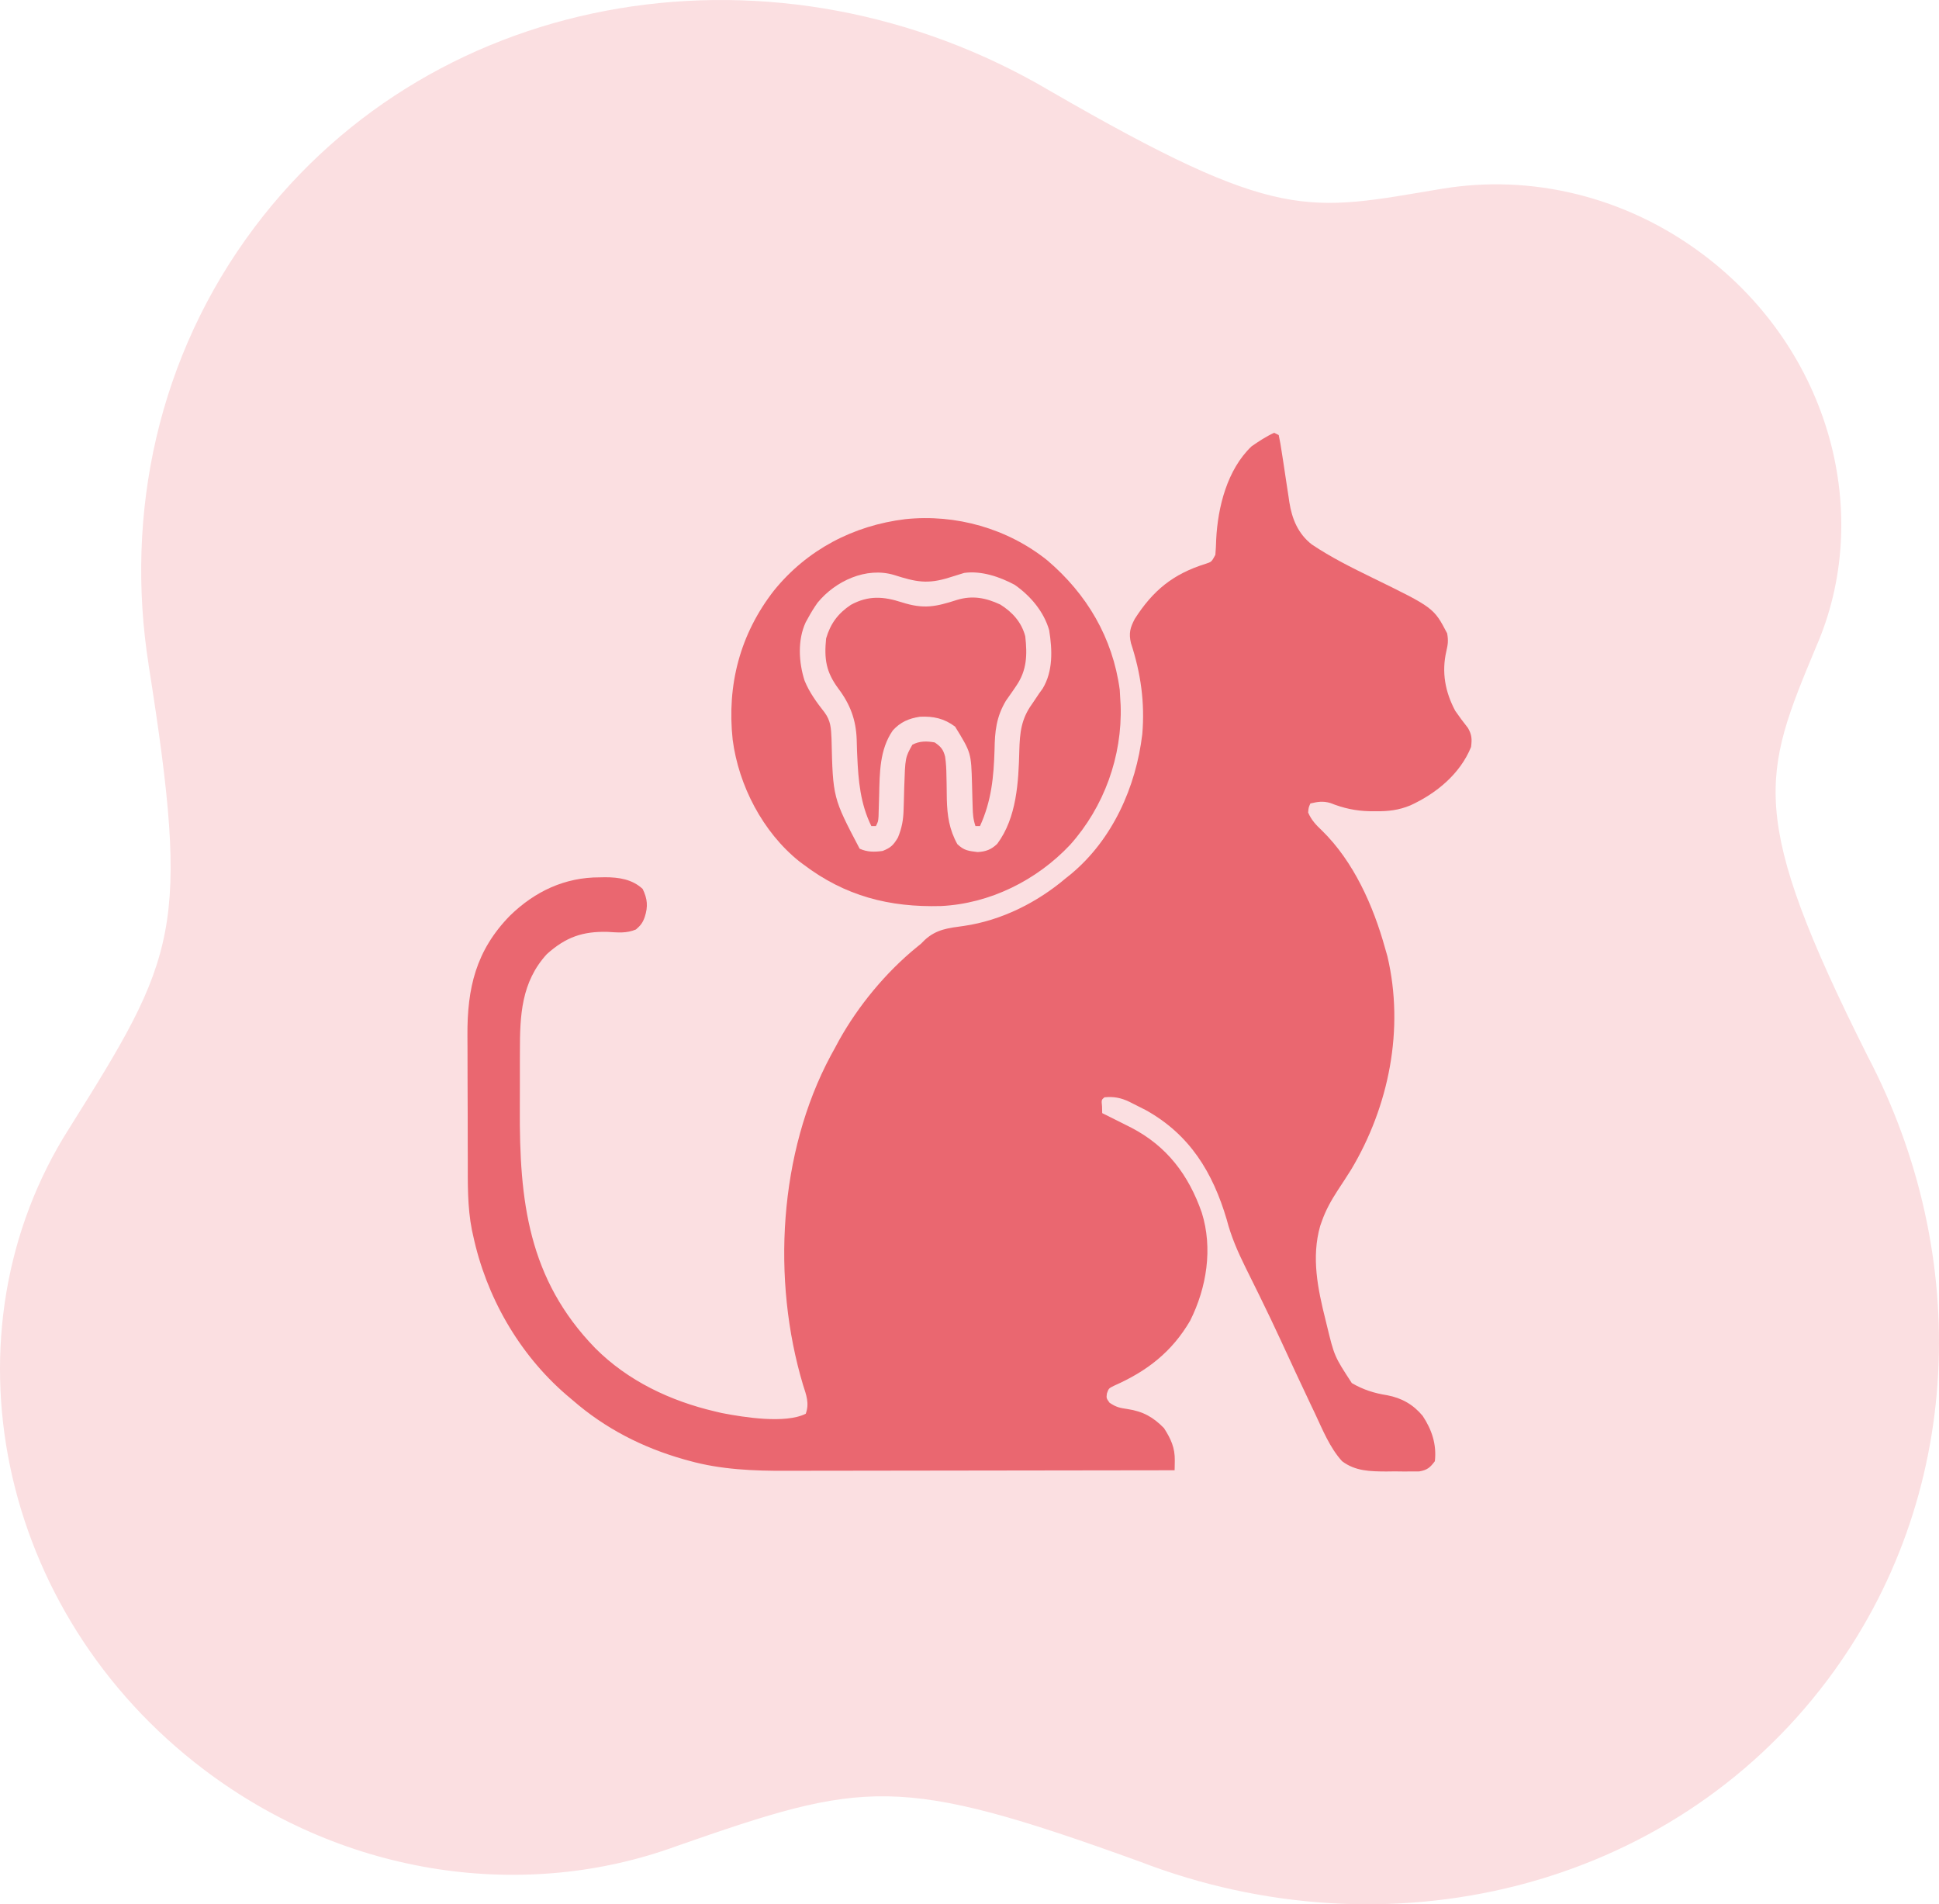
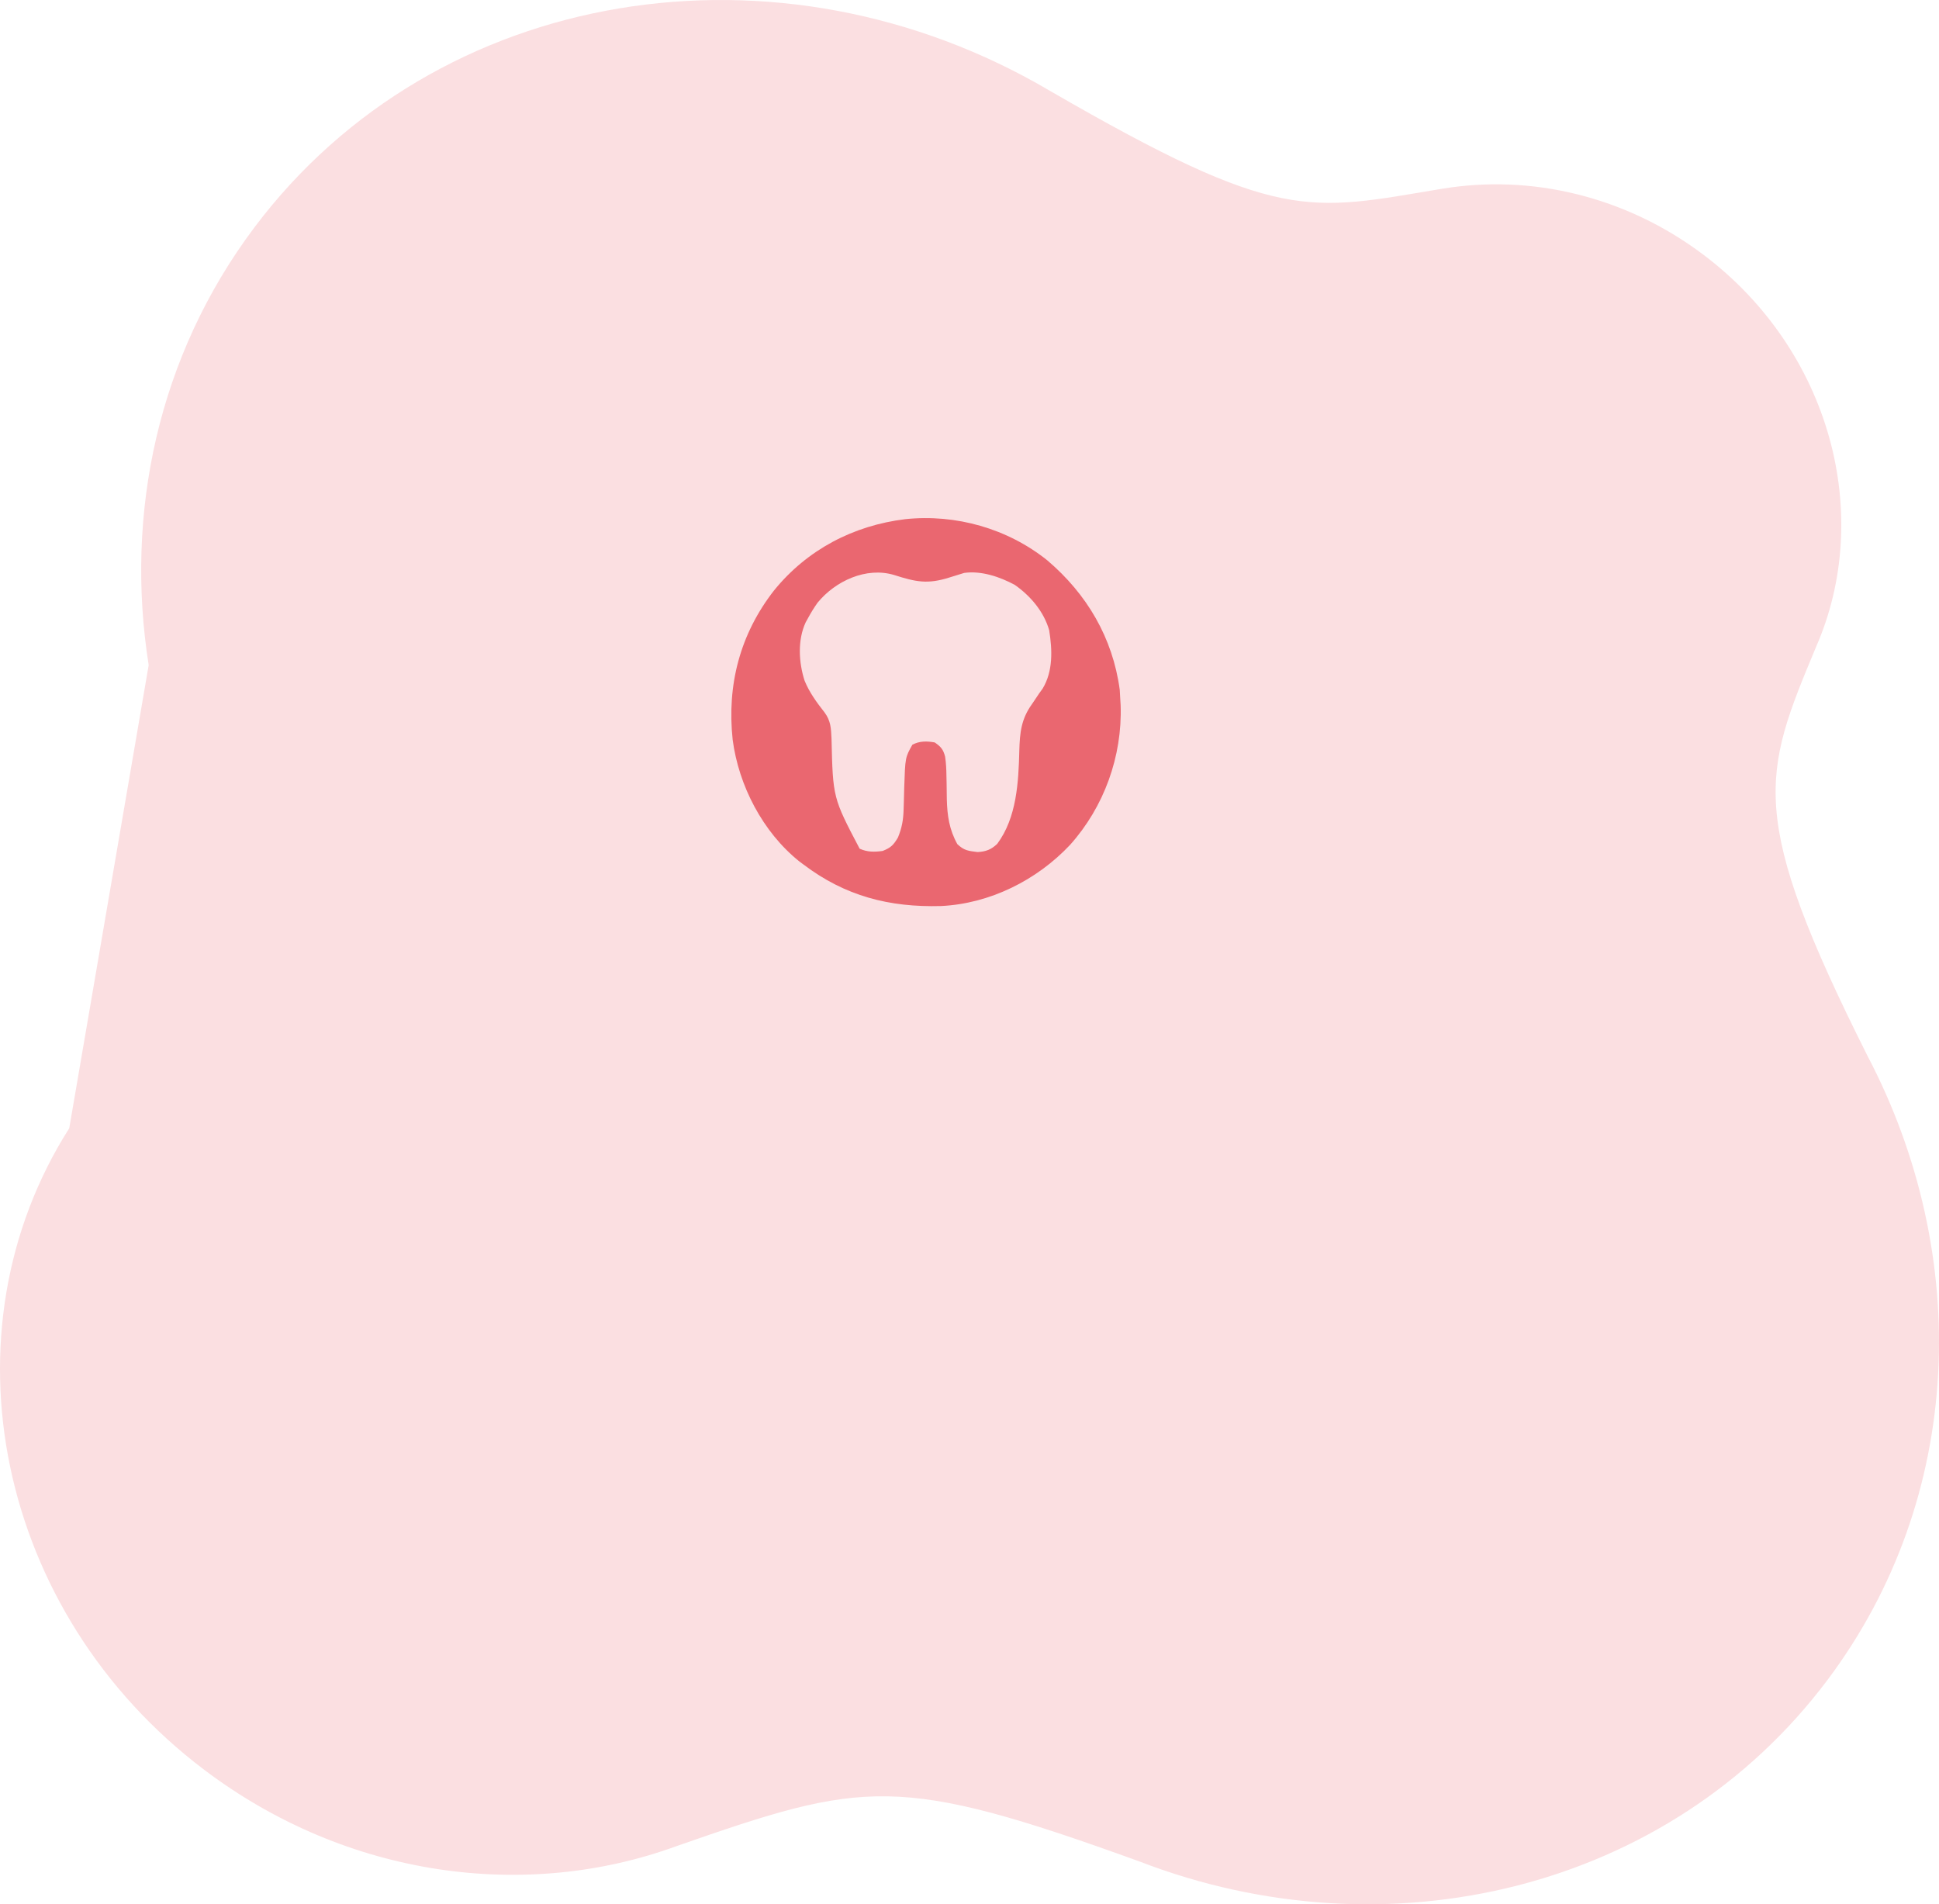
<svg xmlns="http://www.w3.org/2000/svg" width="112" height="110" viewBox="0 0 112 110" fill="none">
-   <path d="M65.843 107.536C51.826 102.461 49.938 102.856 39.101 106.632C30.439 109.813 20.083 108.488 11.812 102.244C-0.222 93.159 -3.491 76.948 4 65.173C10.228 55.245 11.005 53.74 8.586 38.42L8.588 38.421C7.202 29.65 9.121 20.556 14.694 13.138C25.206 -0.858 45.032 -3.976 60.657 5.254C73.937 12.929 75.506 12.199 83.33 10.898V10.9C88.367 10.065 93.853 11.288 98.404 14.723C105.745 20.265 108.241 29.746 104.895 37.377C101.811 44.784 100.871 47.054 107.879 61.01C113.91 72.52 113.476 86.504 105.553 97.051C96.411 109.218 80.128 113.045 65.843 107.536Z" fill="#FBDFE1" />
-   <path d="M73.599 25C73.685 25.043 73.772 25.086 73.861 25.131C73.934 25.467 73.99 25.795 74.039 26.135C74.072 26.344 74.104 26.553 74.137 26.762C74.187 27.091 74.236 27.421 74.285 27.751C74.332 28.069 74.382 28.387 74.431 28.705C74.445 28.802 74.459 28.899 74.473 28.999C74.627 29.975 74.976 30.828 75.77 31.449C76.875 32.191 78.067 32.786 79.262 33.369C82.815 35.105 82.815 35.105 83.591 36.587C83.664 37.011 83.636 37.214 83.542 37.624C83.264 38.834 83.475 39.969 84.056 41.059C84.291 41.398 84.532 41.727 84.79 42.049C85.021 42.451 85.026 42.69 84.972 43.148C84.339 44.707 82.966 45.831 81.473 46.519C80.793 46.802 80.189 46.87 79.457 46.861C79.349 46.861 79.241 46.861 79.129 46.86C78.296 46.842 77.614 46.691 76.836 46.383C76.408 46.263 76.119 46.312 75.691 46.412C75.587 46.641 75.587 46.641 75.56 46.935C75.749 47.372 76.019 47.658 76.361 47.979C78.195 49.773 79.329 52.334 80.004 54.769C80.049 54.924 80.093 55.079 80.139 55.239C81.129 59.44 80.23 63.905 78.043 67.564C77.792 67.965 77.531 68.361 77.271 68.757C76.892 69.34 76.572 69.91 76.344 70.567C76.315 70.649 76.286 70.732 76.256 70.817C75.737 72.641 76.118 74.456 76.565 76.246C76.587 76.336 76.609 76.427 76.632 76.52C77.073 78.345 77.073 78.345 78.084 79.894C78.743 80.276 79.376 80.478 80.127 80.596C80.96 80.753 81.629 81.13 82.174 81.785C82.706 82.585 82.99 83.44 82.88 84.406C82.6 84.778 82.444 84.913 81.981 84.996C81.837 84.997 81.694 84.997 81.547 84.998C81.389 84.999 81.231 84.999 81.068 85C80.903 84.998 80.738 84.996 80.568 84.994C80.406 84.996 80.243 84.998 80.076 85C79.15 84.996 78.283 84.984 77.521 84.406C76.806 83.62 76.392 82.575 75.944 81.624C75.87 81.47 75.797 81.316 75.721 81.157C75.14 79.936 74.572 78.708 74.006 77.48C73.607 76.617 73.199 75.76 72.78 74.908C72.709 74.763 72.709 74.763 72.636 74.615C72.405 74.144 72.172 73.673 71.938 73.203C71.491 72.299 71.106 71.416 70.854 70.436C70.048 67.719 68.727 65.543 66.189 64.128C65.959 64.009 65.727 63.892 65.495 63.777C65.363 63.71 65.363 63.71 65.228 63.642C64.736 63.41 64.337 63.334 63.795 63.386C63.618 63.533 63.618 63.533 63.656 63.916C63.66 64.106 63.66 64.106 63.665 64.3C63.742 64.338 63.82 64.376 63.9 64.415C64.258 64.592 64.615 64.772 64.972 64.952C65.094 65.014 65.216 65.075 65.342 65.138C67.398 66.206 68.653 67.862 69.416 70.044C70.064 72.11 69.701 74.381 68.746 76.287C67.698 78.089 66.249 79.207 64.367 80.038C64.04 80.199 64.04 80.199 63.937 80.495C63.902 80.767 63.902 80.767 64.089 81.028C64.474 81.29 64.683 81.328 65.135 81.395C66.022 81.53 66.612 81.858 67.235 82.497C67.633 83.116 67.871 83.632 67.858 84.372C67.856 84.476 67.855 84.581 67.853 84.689C67.851 84.768 67.85 84.847 67.848 84.929C64.682 84.935 61.516 84.939 58.35 84.942C56.88 84.944 55.41 84.945 53.94 84.948C52.658 84.951 51.376 84.953 50.093 84.953C49.415 84.954 48.737 84.954 48.059 84.956C47.419 84.958 46.779 84.959 46.139 84.958C45.906 84.958 45.672 84.959 45.439 84.96C43.546 84.968 41.643 84.894 39.809 84.382C39.655 84.34 39.655 84.34 39.499 84.297C37.112 83.618 34.951 82.514 33.077 80.881C32.954 80.777 32.83 80.673 32.703 80.565C29.966 78.2 28.074 74.882 27.325 71.35C27.303 71.253 27.282 71.156 27.259 71.056C26.992 69.706 27.021 68.351 27.02 66.981C27.019 66.71 27.018 66.438 27.017 66.167C27.016 65.6 27.015 65.033 27.015 64.466C27.015 63.744 27.012 63.022 27.007 62.3C27.004 61.74 27.004 61.18 27.004 60.62C27.004 60.354 27.003 60.088 27 59.822C26.982 57.08 27.486 54.911 29.453 52.896C30.89 51.494 32.626 50.672 34.645 50.68C34.744 50.678 34.843 50.676 34.945 50.674C35.736 50.673 36.52 50.788 37.121 51.349C37.4 51.923 37.438 52.362 37.243 52.965C37.124 53.305 37.009 53.453 36.734 53.691C36.177 53.925 35.69 53.863 35.095 53.83C33.649 53.792 32.679 54.137 31.59 55.111C30.108 56.727 30.029 58.659 30.031 60.728C30.03 60.939 30.03 61.15 30.029 61.361C30.028 61.803 30.028 62.245 30.029 62.686C30.03 63.134 30.029 63.581 30.026 64.028C29.998 69.346 30.5 73.879 34.384 77.878C36.273 79.772 38.728 80.93 41.312 81.534C41.436 81.563 41.561 81.593 41.689 81.623C42.978 81.872 45.36 82.254 46.541 81.665C46.761 81.065 46.572 80.58 46.385 80C44.571 73.942 44.976 66.594 47.984 60.979C48.069 60.824 48.154 60.669 48.24 60.513C48.314 60.376 48.388 60.238 48.464 60.096C49.582 58.088 51.185 56.15 52.974 54.697C53.211 54.511 53.211 54.511 53.42 54.293C54.095 53.672 54.798 53.606 55.674 53.486C57.844 53.172 59.913 52.133 61.573 50.721C61.668 50.645 61.763 50.569 61.861 50.491C64.26 48.496 65.618 45.461 65.981 42.404C66.135 40.582 65.894 38.886 65.326 37.15C65.193 36.579 65.276 36.267 65.545 35.752C66.598 34.105 67.759 33.153 69.645 32.567C69.982 32.456 69.982 32.456 70.201 32.05C70.227 31.757 70.241 31.463 70.249 31.169C70.341 29.288 70.886 27.124 72.292 25.783C72.711 25.491 73.133 25.212 73.599 25Z" fill="#EA6770" />
+   <path d="M65.843 107.536C51.826 102.461 49.938 102.856 39.101 106.632C30.439 109.813 20.083 108.488 11.812 102.244C-0.222 93.159 -3.491 76.948 4 65.173L8.588 38.421C7.202 29.65 9.121 20.556 14.694 13.138C25.206 -0.858 45.032 -3.976 60.657 5.254C73.937 12.929 75.506 12.199 83.33 10.898V10.9C88.367 10.065 93.853 11.288 98.404 14.723C105.745 20.265 108.241 29.746 104.895 37.377C101.811 44.784 100.871 47.054 107.879 61.01C113.91 72.52 113.476 86.504 105.553 97.051C96.411 109.218 80.128 113.045 65.843 107.536Z" fill="#FBDFE1" />
  <path d="M60.495 32.369C62.785 34.318 64.272 36.841 64.678 39.843C64.692 40.031 64.703 40.219 64.71 40.407C64.717 40.519 64.724 40.632 64.731 40.748C64.827 43.691 63.774 46.609 61.81 48.803C59.881 50.852 57.172 52.202 54.354 52.337C51.365 52.419 48.817 51.763 46.41 49.938C46.285 49.845 46.285 49.845 46.158 49.75C44.06 48.063 42.67 45.386 42.321 42.736C41.979 39.569 42.745 36.627 44.708 34.11C46.623 31.747 49.296 30.355 52.29 29.989C55.214 29.683 58.2 30.529 60.495 32.369ZM47.224 34.815C47.019 35.104 46.841 35.395 46.672 35.706C46.627 35.786 46.583 35.866 46.537 35.949C46.062 36.977 46.134 38.264 46.475 39.321C46.756 40.005 47.17 40.57 47.625 41.149C47.991 41.645 48.002 42.069 48.03 42.669C48.11 46.083 48.11 46.083 49.654 49.024C50.094 49.225 50.516 49.221 50.985 49.154C51.459 48.965 51.606 48.818 51.867 48.379C52.096 47.82 52.178 47.361 52.194 46.757C52.198 46.622 52.202 46.487 52.207 46.348C52.215 46.067 52.222 45.785 52.229 45.504C52.287 43.753 52.287 43.753 52.701 43.018C53.116 42.797 53.54 42.805 53.992 42.887C54.349 43.134 54.483 43.288 54.591 43.707C54.648 44.083 54.664 44.442 54.668 44.823C54.673 45.04 54.673 45.04 54.678 45.263C54.683 45.564 54.687 45.866 54.69 46.167C54.714 47.117 54.831 47.922 55.299 48.763C55.693 49.134 55.926 49.151 56.467 49.219C56.934 49.195 57.258 49.078 57.603 48.743C58.729 47.23 58.832 45.172 58.877 43.361C58.907 42.321 58.986 41.532 59.612 40.668C59.752 40.461 59.891 40.254 60.029 40.047C60.093 39.959 60.157 39.871 60.223 39.78C60.833 38.772 60.785 37.536 60.602 36.403C60.296 35.332 59.52 34.417 58.615 33.785C57.752 33.318 56.674 32.955 55.691 33.095C55.41 33.179 55.129 33.267 54.849 33.356C53.58 33.76 52.906 33.618 51.642 33.213C50.033 32.732 48.251 33.561 47.224 34.815Z" fill="#EA6770" />
-   <path d="M52.088 34.792C53.356 35.196 54.031 35.056 55.293 34.649C56.187 34.384 56.954 34.535 57.782 34.923C58.485 35.366 59.003 35.94 59.22 36.751C59.342 37.823 59.318 38.723 58.697 39.623C58.633 39.718 58.568 39.812 58.502 39.91C58.372 40.1 58.24 40.289 58.105 40.476C57.545 41.418 57.464 42.238 57.447 43.311C57.399 44.892 57.269 46.264 56.606 47.718C56.52 47.718 56.433 47.718 56.344 47.718C56.212 47.321 56.192 47.032 56.182 46.615C56.177 46.475 56.173 46.334 56.169 46.189C56.161 45.895 56.153 45.601 56.146 45.307C56.096 43.483 56.096 43.483 55.168 41.973C54.541 41.502 53.914 41.364 53.136 41.402C52.495 41.5 52.008 41.71 51.569 42.194C50.8 43.3 50.813 44.658 50.781 45.955C50.773 46.234 50.765 46.513 50.756 46.792C50.753 46.913 50.75 47.035 50.746 47.16C50.724 47.457 50.724 47.457 50.593 47.718C50.507 47.718 50.42 47.718 50.331 47.718C49.697 46.439 49.577 45.084 49.517 43.679C49.51 43.516 49.51 43.516 49.502 43.349C49.494 43.14 49.488 42.931 49.484 42.722C49.446 41.578 49.106 40.68 48.42 39.77C47.713 38.81 47.6 38.072 47.717 36.881C47.968 36.023 48.406 35.431 49.149 34.938C50.155 34.389 51.032 34.449 52.088 34.792Z" fill="#EA6770" />
</svg>